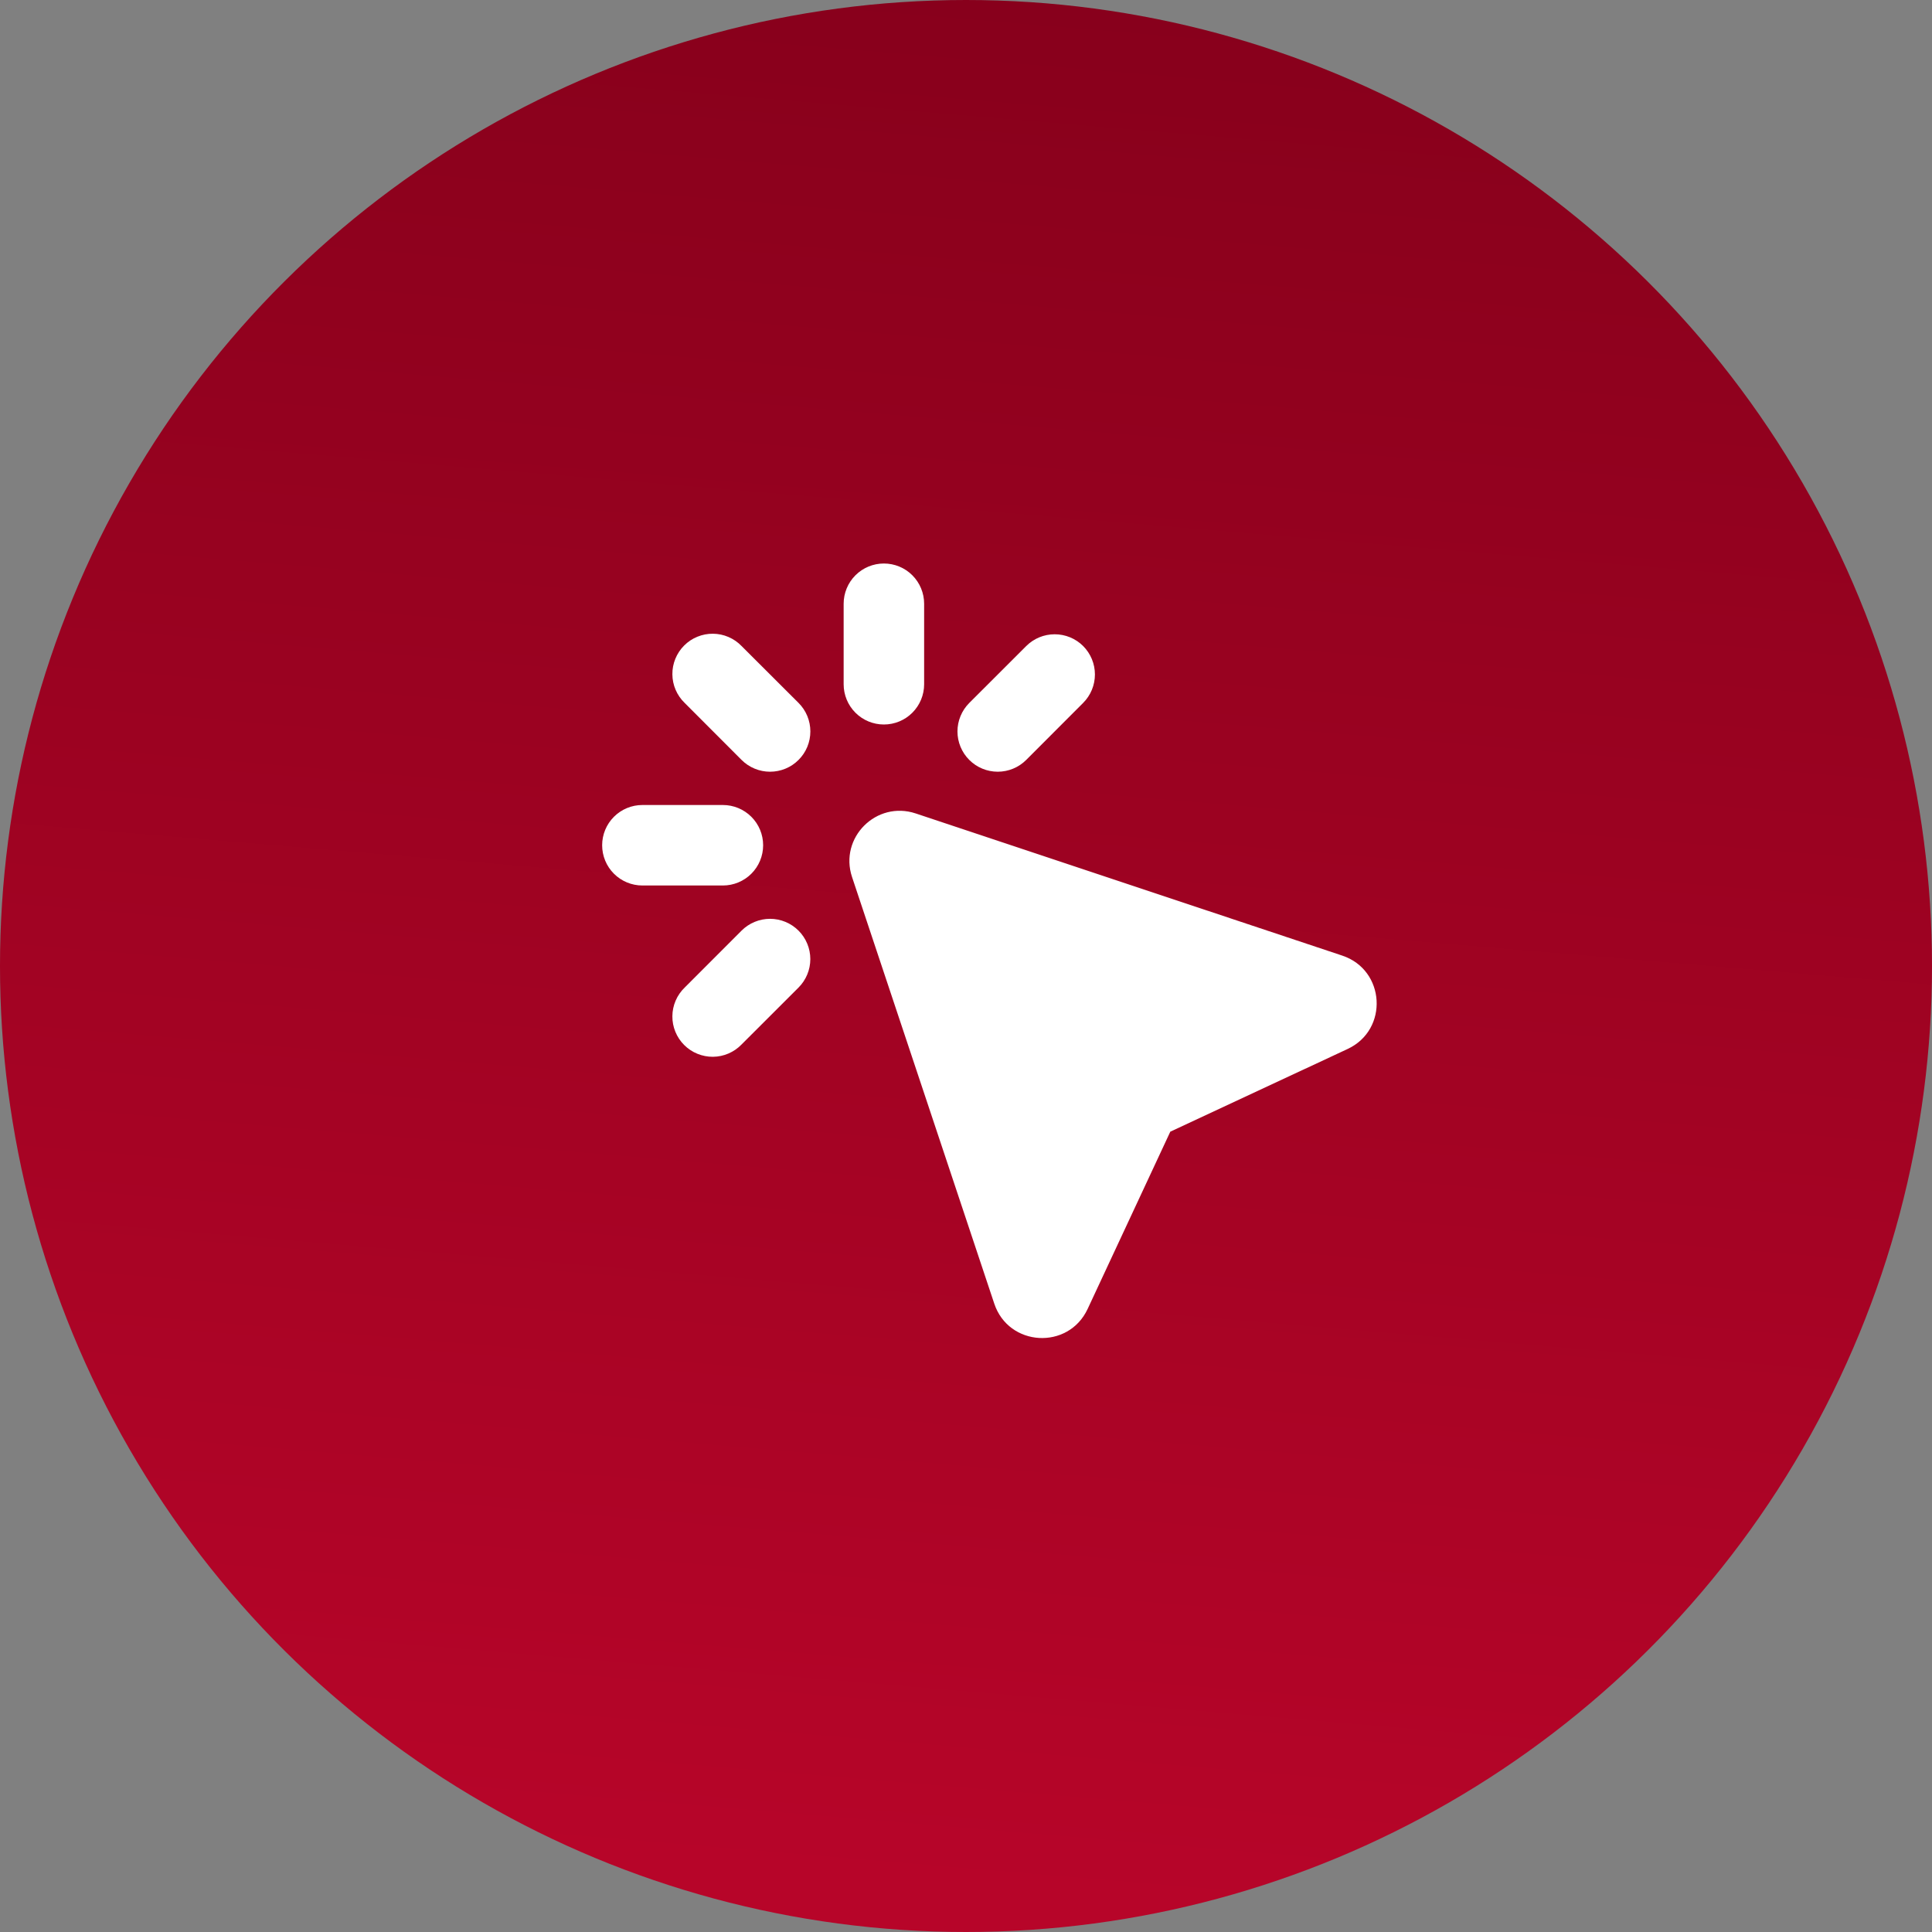
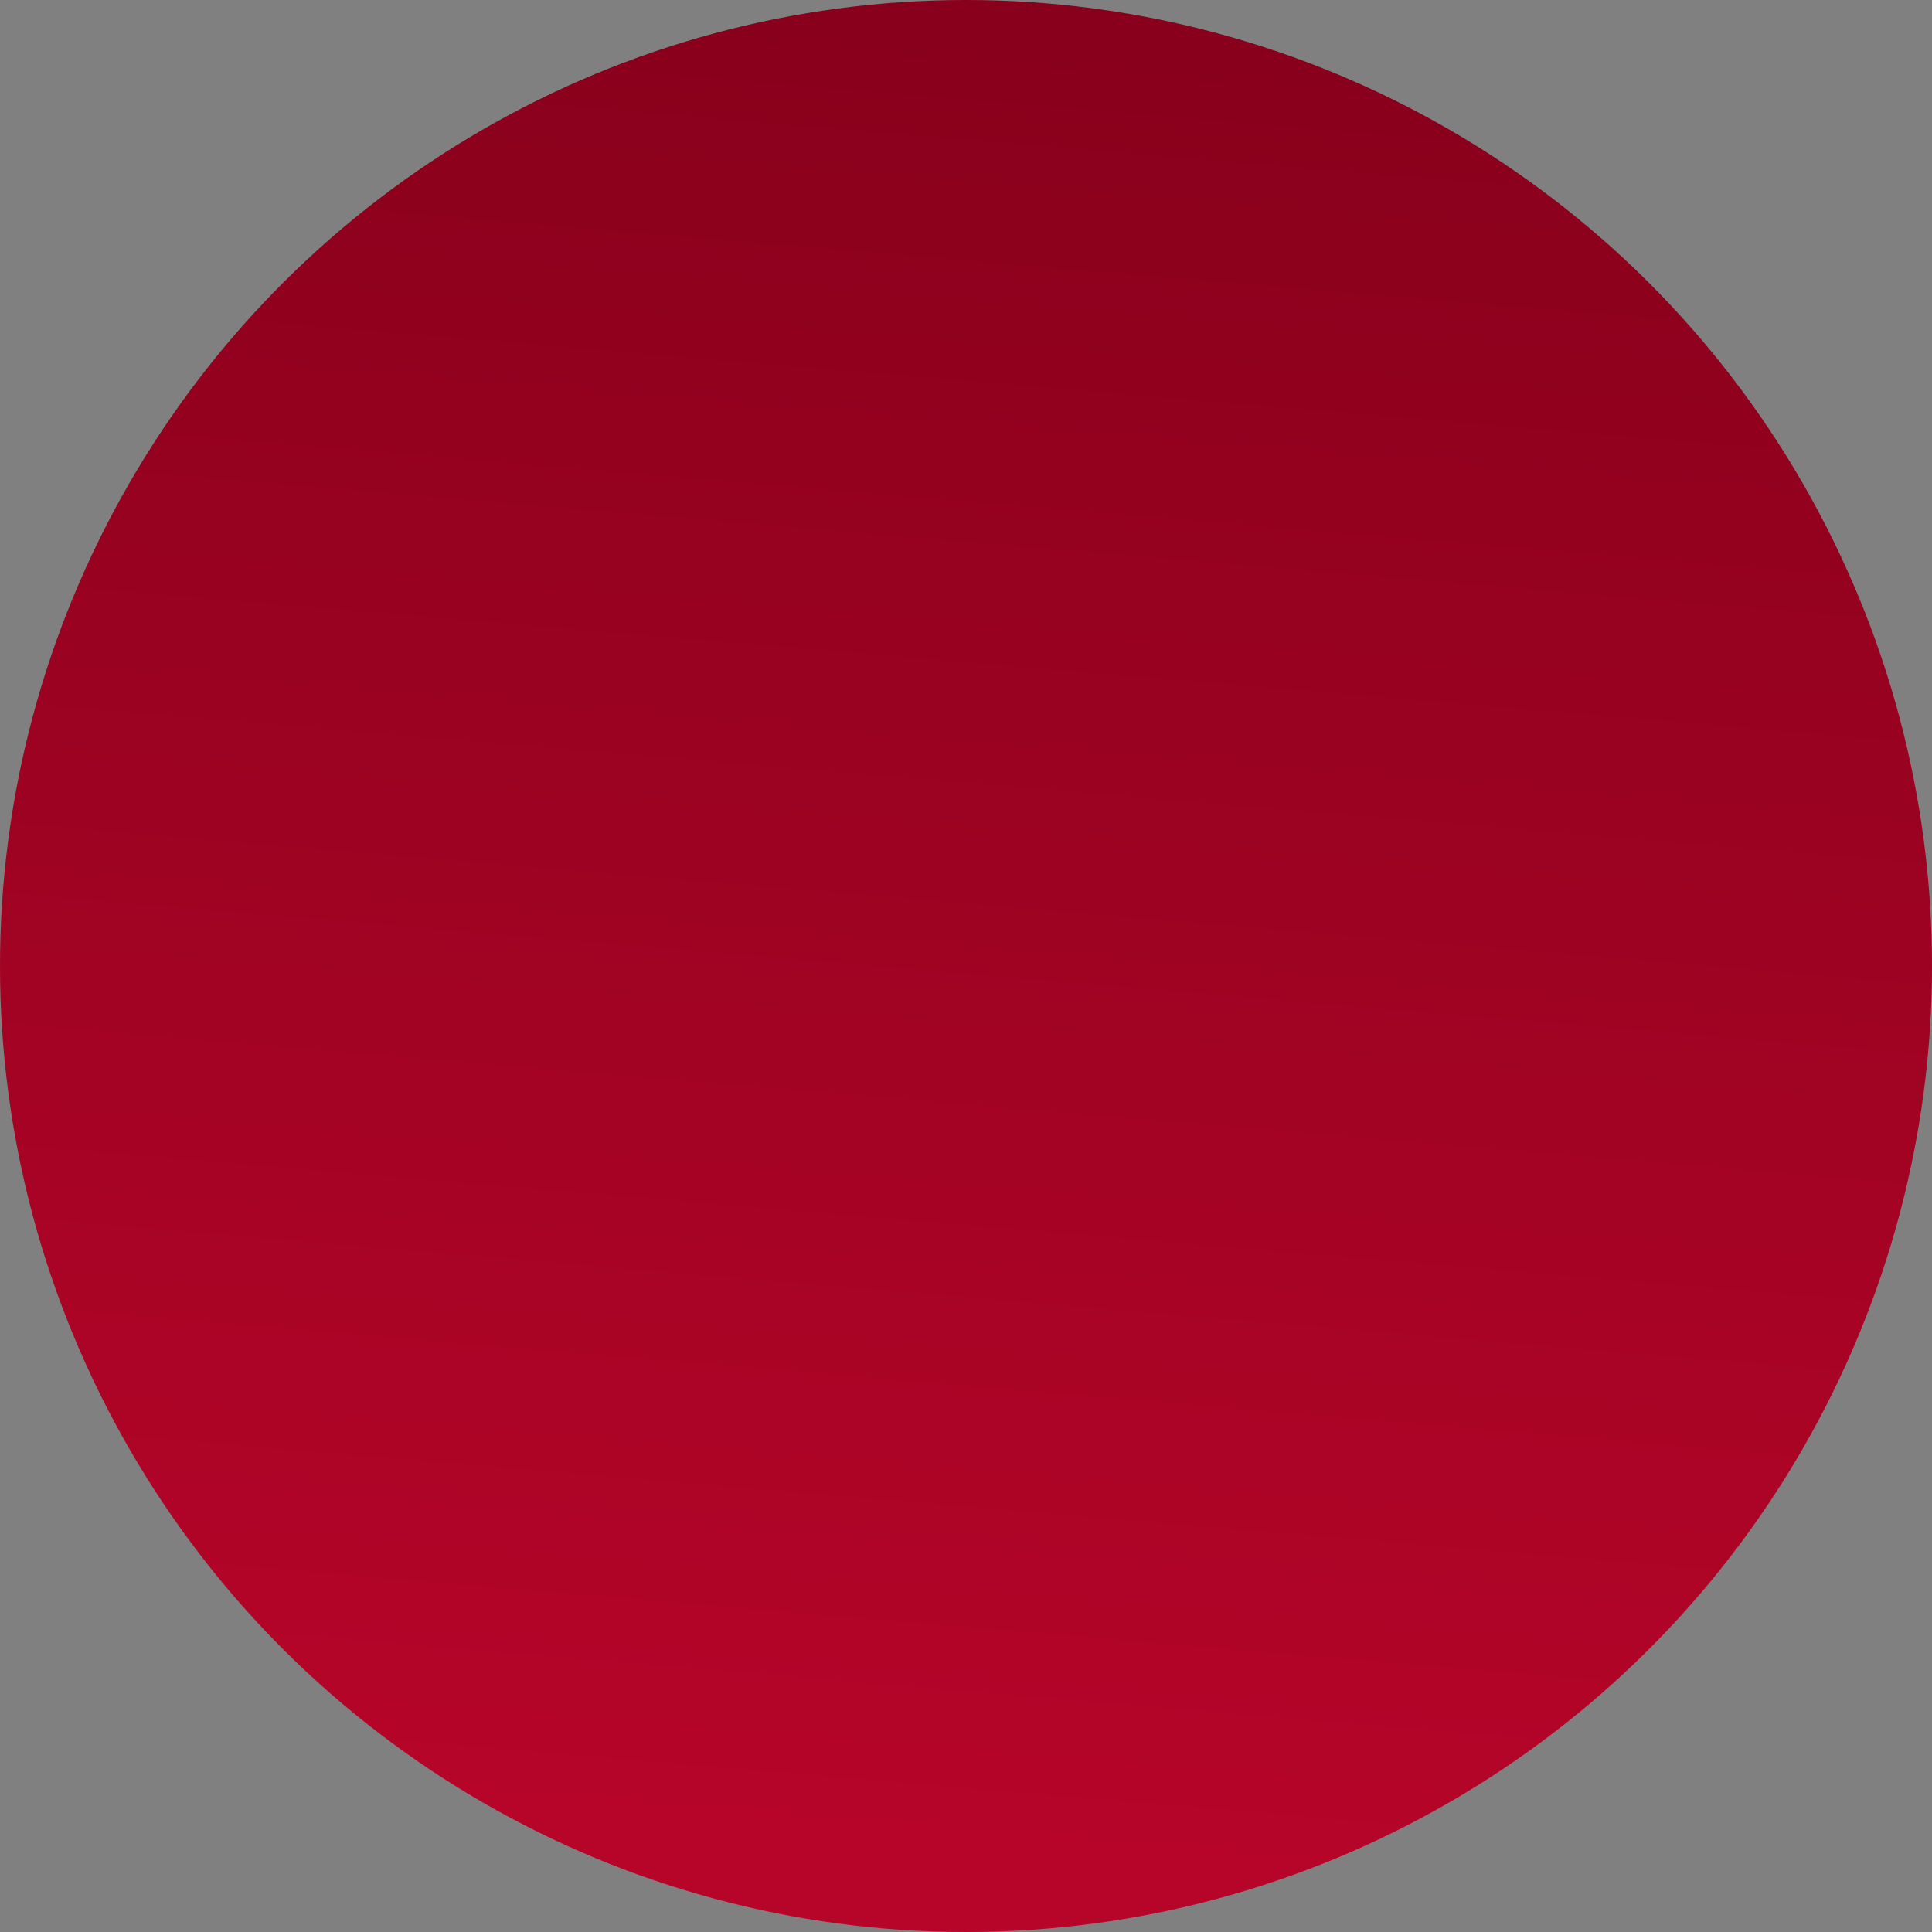
<svg xmlns="http://www.w3.org/2000/svg" width="100" height="100" viewBox="0 0 100 100" fill="none">
  <rect x="0" y="0" width="100" height="100" fill="#808080" stroke="none" />
  <ellipse cx="50" cy="50" rx="50" ry="50" transform="rotate(-90 50 50)" fill="url(#paint0_linear_723_77)" />
  <g clip-path="url(#clip0_723_77)">
-     <path fill-rule="evenodd" clip-rule="evenodd" d="M47.833 31.25C47.833 30.698 47.614 30.168 47.223 29.777C46.833 29.386 46.303 29.167 45.75 29.167C45.197 29.167 44.668 29.386 44.277 29.777C43.886 30.168 43.667 30.698 43.667 31.25V35.417C43.667 35.969 43.886 36.499 44.277 36.89C44.668 37.281 45.197 37.5 45.75 37.5C46.303 37.5 46.833 37.281 47.223 36.89C47.614 36.499 47.833 35.969 47.833 35.417V31.25ZM38.383 33.438C38.191 33.239 37.961 33.08 37.707 32.971C37.453 32.861 37.18 32.804 36.903 32.802C36.626 32.799 36.352 32.852 36.096 32.957C35.84 33.061 35.607 33.216 35.412 33.412C35.216 33.607 35.062 33.84 34.957 34.096C34.852 34.352 34.799 34.626 34.802 34.903C34.804 35.18 34.861 35.453 34.971 35.707C35.08 35.961 35.239 36.191 35.438 36.383L38.383 39.333C38.577 39.527 38.807 39.681 39.06 39.785C39.313 39.89 39.584 39.944 39.858 39.944C40.132 39.944 40.404 39.89 40.657 39.785C40.91 39.681 41.14 39.527 41.333 39.333C41.527 39.14 41.681 38.91 41.786 38.657C41.89 38.404 41.944 38.132 41.944 37.858C41.944 37.584 41.89 37.313 41.786 37.06C41.681 36.807 41.527 36.577 41.333 36.383L38.383 33.438ZM47.398 42.104C45.361 41.425 43.425 43.36 44.102 45.396L51.463 67.475C52.206 69.708 55.296 69.888 56.294 67.754L60.575 58.575L69.754 54.294C71.888 53.298 71.708 50.206 69.475 49.462L47.398 42.104ZM56.063 33.438C56.453 33.828 56.673 34.358 56.673 34.91C56.673 35.463 56.453 35.993 56.063 36.383L53.117 39.333C52.923 39.527 52.693 39.681 52.441 39.785C52.188 39.89 51.916 39.944 51.643 39.944C51.369 39.944 51.098 39.89 50.845 39.785C50.592 39.681 50.362 39.527 50.169 39.333C49.975 39.14 49.822 38.91 49.717 38.657C49.612 38.404 49.558 38.133 49.558 37.859C49.558 37.586 49.612 37.315 49.717 37.062C49.822 36.809 49.975 36.579 50.169 36.385L53.117 33.44C53.507 33.049 54.037 32.83 54.59 32.83C55.142 32.83 55.672 33.047 56.063 33.438ZM31.167 43.75C31.167 43.197 31.386 42.668 31.777 42.277C32.168 41.886 32.697 41.667 33.25 41.667H37.417C37.969 41.667 38.499 41.886 38.89 42.277C39.281 42.668 39.5 43.197 39.5 43.75C39.5 44.303 39.281 44.833 38.89 45.223C38.499 45.614 37.969 45.833 37.417 45.833H33.25C32.697 45.833 32.168 45.614 31.777 45.223C31.386 44.833 31.167 44.303 31.167 43.75ZM41.331 51.117C41.525 50.923 41.678 50.693 41.783 50.44C41.888 50.188 41.942 49.916 41.942 49.643C41.942 49.369 41.888 49.098 41.783 48.845C41.678 48.592 41.525 48.362 41.331 48.169C41.138 47.975 40.908 47.822 40.655 47.717C40.402 47.612 40.131 47.558 39.857 47.558C39.584 47.558 39.313 47.612 39.06 47.717C38.807 47.822 38.577 47.975 38.383 48.169L35.438 51.117C35.239 51.309 35.08 51.539 34.971 51.793C34.861 52.047 34.804 52.321 34.802 52.597C34.799 52.874 34.852 53.148 34.957 53.404C35.062 53.66 35.216 53.893 35.412 54.088C35.607 54.284 35.84 54.439 36.096 54.543C36.352 54.648 36.626 54.701 36.903 54.699C37.18 54.696 37.453 54.639 37.707 54.529C37.961 54.42 38.191 54.261 38.383 54.062L41.331 51.117Z" fill="white" />
+     <path fill-rule="evenodd" clip-rule="evenodd" d="M47.833 31.25C47.833 30.698 47.614 30.168 47.223 29.777C46.833 29.386 46.303 29.167 45.75 29.167C45.197 29.167 44.668 29.386 44.277 29.777C43.886 30.168 43.667 30.698 43.667 31.25V35.417C43.667 35.969 43.886 36.499 44.277 36.89C44.668 37.281 45.197 37.5 45.75 37.5C46.303 37.5 46.833 37.281 47.223 36.89V31.25ZM38.383 33.438C38.191 33.239 37.961 33.08 37.707 32.971C37.453 32.861 37.18 32.804 36.903 32.802C36.626 32.799 36.352 32.852 36.096 32.957C35.84 33.061 35.607 33.216 35.412 33.412C35.216 33.607 35.062 33.84 34.957 34.096C34.852 34.352 34.799 34.626 34.802 34.903C34.804 35.18 34.861 35.453 34.971 35.707C35.08 35.961 35.239 36.191 35.438 36.383L38.383 39.333C38.577 39.527 38.807 39.681 39.06 39.785C39.313 39.89 39.584 39.944 39.858 39.944C40.132 39.944 40.404 39.89 40.657 39.785C40.91 39.681 41.14 39.527 41.333 39.333C41.527 39.14 41.681 38.91 41.786 38.657C41.89 38.404 41.944 38.132 41.944 37.858C41.944 37.584 41.89 37.313 41.786 37.06C41.681 36.807 41.527 36.577 41.333 36.383L38.383 33.438ZM47.398 42.104C45.361 41.425 43.425 43.36 44.102 45.396L51.463 67.475C52.206 69.708 55.296 69.888 56.294 67.754L60.575 58.575L69.754 54.294C71.888 53.298 71.708 50.206 69.475 49.462L47.398 42.104ZM56.063 33.438C56.453 33.828 56.673 34.358 56.673 34.91C56.673 35.463 56.453 35.993 56.063 36.383L53.117 39.333C52.923 39.527 52.693 39.681 52.441 39.785C52.188 39.89 51.916 39.944 51.643 39.944C51.369 39.944 51.098 39.89 50.845 39.785C50.592 39.681 50.362 39.527 50.169 39.333C49.975 39.14 49.822 38.91 49.717 38.657C49.612 38.404 49.558 38.133 49.558 37.859C49.558 37.586 49.612 37.315 49.717 37.062C49.822 36.809 49.975 36.579 50.169 36.385L53.117 33.44C53.507 33.049 54.037 32.83 54.59 32.83C55.142 32.83 55.672 33.047 56.063 33.438ZM31.167 43.75C31.167 43.197 31.386 42.668 31.777 42.277C32.168 41.886 32.697 41.667 33.25 41.667H37.417C37.969 41.667 38.499 41.886 38.89 42.277C39.281 42.668 39.5 43.197 39.5 43.75C39.5 44.303 39.281 44.833 38.89 45.223C38.499 45.614 37.969 45.833 37.417 45.833H33.25C32.697 45.833 32.168 45.614 31.777 45.223C31.386 44.833 31.167 44.303 31.167 43.75ZM41.331 51.117C41.525 50.923 41.678 50.693 41.783 50.44C41.888 50.188 41.942 49.916 41.942 49.643C41.942 49.369 41.888 49.098 41.783 48.845C41.678 48.592 41.525 48.362 41.331 48.169C41.138 47.975 40.908 47.822 40.655 47.717C40.402 47.612 40.131 47.558 39.857 47.558C39.584 47.558 39.313 47.612 39.06 47.717C38.807 47.822 38.577 47.975 38.383 48.169L35.438 51.117C35.239 51.309 35.08 51.539 34.971 51.793C34.861 52.047 34.804 52.321 34.802 52.597C34.799 52.874 34.852 53.148 34.957 53.404C35.062 53.66 35.216 53.893 35.412 54.088C35.607 54.284 35.84 54.439 36.096 54.543C36.352 54.648 36.626 54.701 36.903 54.699C37.18 54.696 37.453 54.639 37.707 54.529C37.961 54.42 38.191 54.261 38.383 54.062L41.331 51.117Z" fill="white" />
  </g>
  <defs>
    <linearGradient id="paint0_linear_723_77" x1="5.5" y1="11.667" x2="106.715" y2="20.182" gradientUnits="userSpaceOnUse">
      <stop stop-color="#B70529" />
      <stop offset="1" stop-color="#86001B" />
    </linearGradient>
    <clipPath id="clip0_723_77">
-       <rect width="50" height="50" fill="white" transform="translate(27 25)" />
-     </clipPath>
+       </clipPath>
  </defs>
</svg>